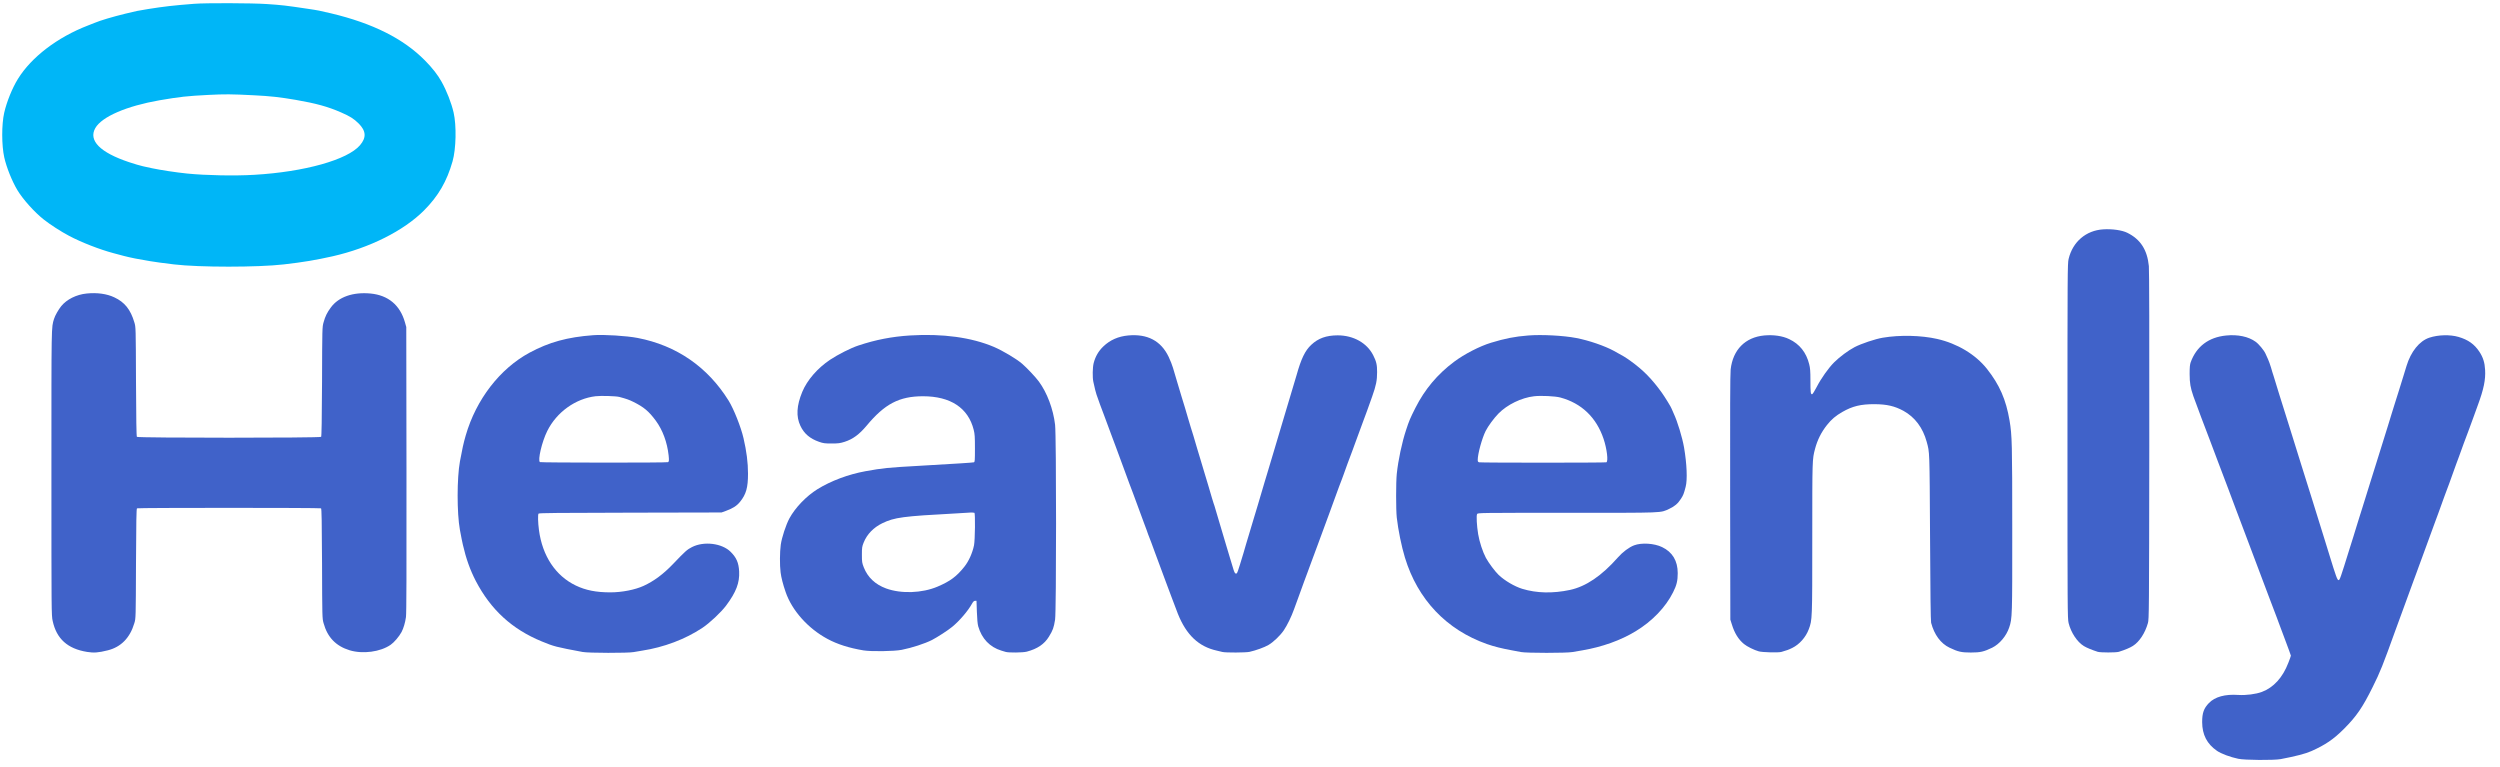
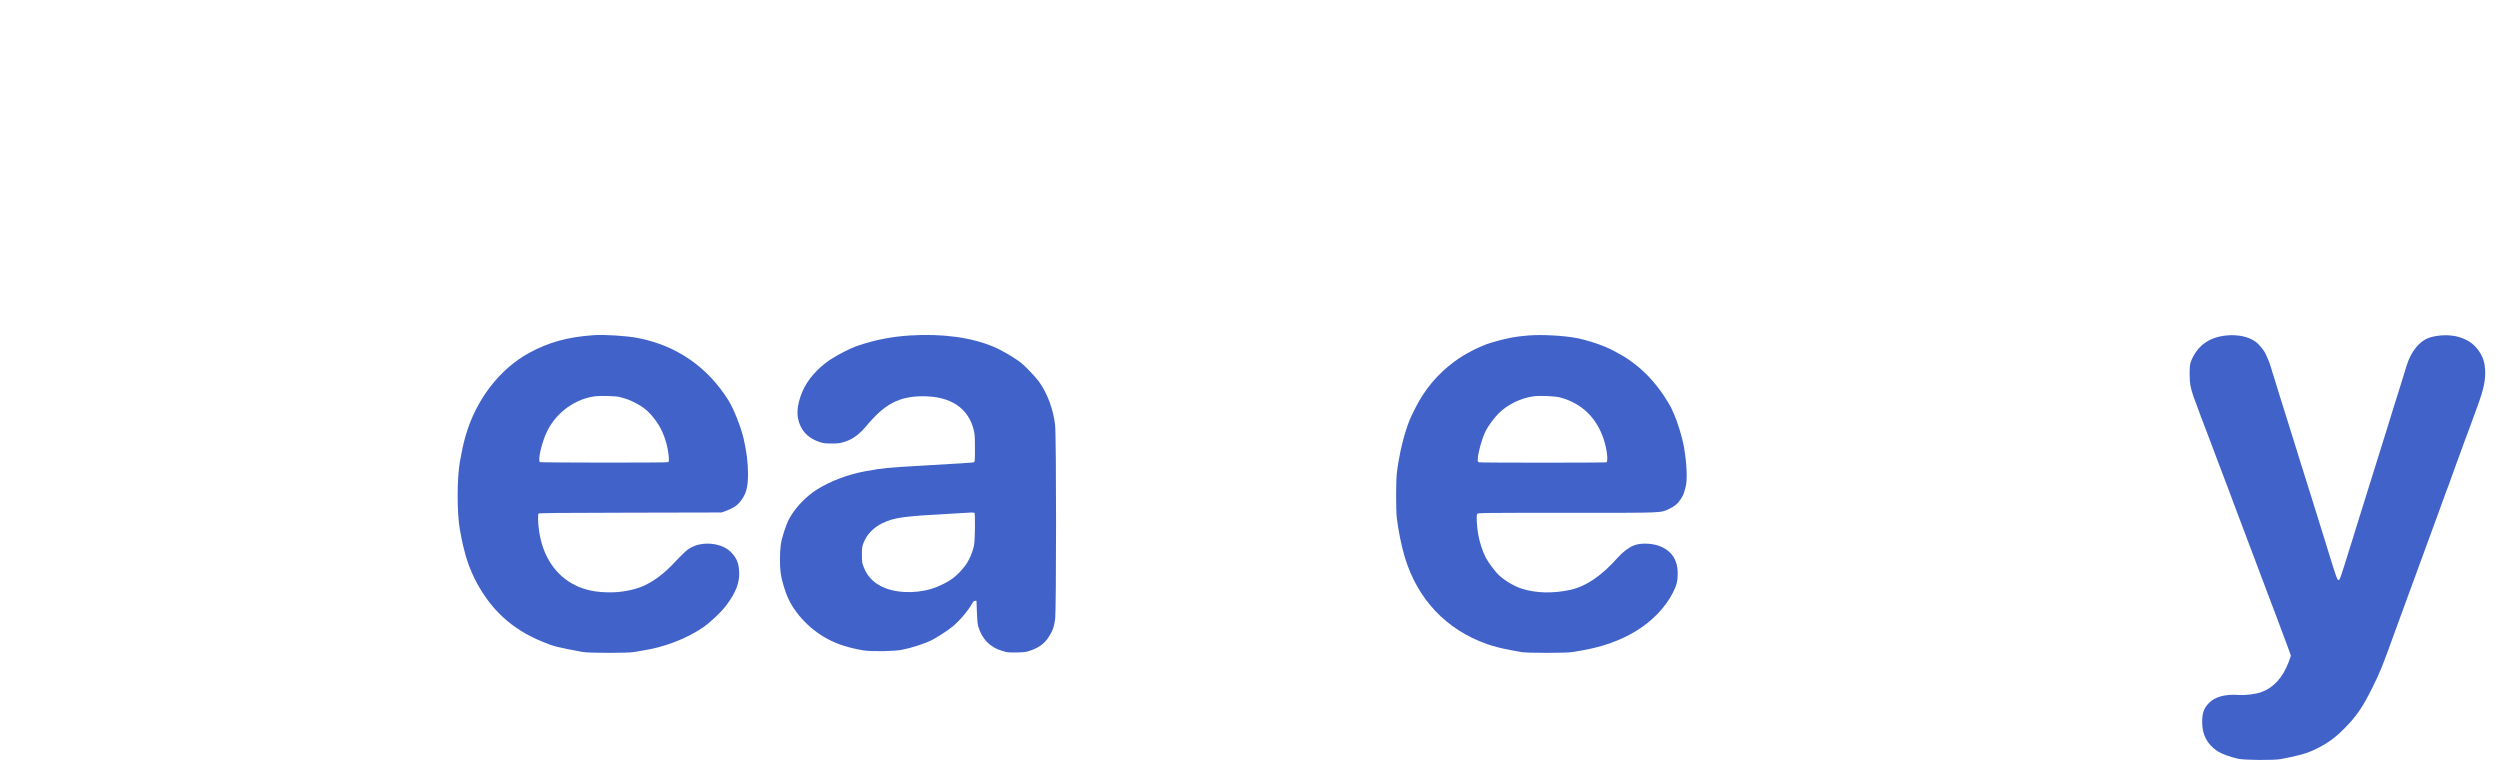
<svg xmlns="http://www.w3.org/2000/svg" width="88" height="27" viewBox="0 0 88 27" fill="none">
-   <path d="M6.831 0.134C6.099 0.191 5.776 0.229 5.208 0.319C4.855 0.376 4.807 0.385 4.419 0.48C3.96 0.592 3.533 0.72 3.333 0.804C3.298 0.82 3.188 0.862 3.092 0.899C2.021 1.312 1.105 2.011 0.631 2.778C0.429 3.105 0.238 3.579 0.148 3.969C0.054 4.384 0.056 5.119 0.15 5.54C0.229 5.893 0.422 6.374 0.611 6.691C0.808 7.018 1.212 7.468 1.539 7.726C1.76 7.902 2.151 8.154 2.427 8.299C2.857 8.529 3.509 8.782 3.989 8.91C4.123 8.946 4.292 8.99 4.364 9.01C4.59 9.069 4.888 9.129 5.285 9.193C5.531 9.232 5.645 9.248 6.125 9.307C7.005 9.413 9.08 9.413 9.99 9.307C10.694 9.226 11.098 9.157 11.701 9.023C13.008 8.727 14.21 8.125 14.925 7.408C15.43 6.901 15.73 6.383 15.93 5.679C16.055 5.238 16.072 4.419 15.967 3.961C15.888 3.623 15.726 3.204 15.544 2.878C15.408 2.633 15.223 2.397 14.958 2.128C14.199 1.36 13.124 0.82 11.65 0.469C11.255 0.376 11.21 0.365 10.823 0.308C10.04 0.191 9.924 0.178 9.387 0.142C8.863 0.107 7.242 0.101 6.831 0.134ZM8.942 3.354C9.499 3.381 9.854 3.42 10.407 3.515C11.122 3.639 11.541 3.753 12.008 3.958C12.319 4.093 12.455 4.179 12.622 4.344C12.887 4.609 12.903 4.841 12.672 5.112C12.236 5.624 10.723 6.049 8.959 6.153C8.257 6.195 7.255 6.175 6.59 6.109C6.215 6.072 5.636 5.983 5.351 5.922C5.268 5.902 5.125 5.873 5.035 5.853C4.947 5.835 4.724 5.769 4.542 5.708C3.524 5.368 3.105 4.947 3.355 4.508C3.585 4.108 4.452 3.733 5.614 3.53C6.349 3.405 6.568 3.381 7.336 3.341C7.917 3.312 8.132 3.312 8.942 3.354Z" fill="#00B6F7" />
-   <path d="M74.036 8.073C73.429 8.11 72.959 8.509 72.815 9.116C72.777 9.272 72.775 9.584 72.775 15.524C72.775 21.483 72.777 21.772 72.815 21.931C72.896 22.262 73.115 22.597 73.352 22.741C73.446 22.8 73.641 22.88 73.841 22.944C73.942 22.974 74.482 22.974 74.582 22.944C74.795 22.878 74.98 22.8 75.078 22.736C75.306 22.591 75.506 22.288 75.607 21.931C75.646 21.792 75.648 21.554 75.655 15.689C75.659 11.714 75.653 9.513 75.64 9.367C75.583 8.792 75.344 8.423 74.881 8.194C74.699 8.103 74.35 8.053 74.036 8.073Z" fill="#4062C9" />
-   <path d="M3.047 10.332C2.692 10.367 2.347 10.539 2.154 10.778C2.058 10.897 1.937 11.108 1.902 11.225C1.806 11.543 1.81 11.32 1.81 16.638C1.81 21.537 1.81 21.665 1.854 21.857C1.99 22.486 2.378 22.836 3.063 22.947C3.304 22.986 3.46 22.975 3.793 22.892C4.26 22.775 4.576 22.453 4.729 21.934C4.78 21.769 4.78 21.764 4.787 19.839C4.793 18.363 4.802 17.907 4.822 17.893C4.857 17.871 11.266 17.871 11.301 17.893C11.321 17.907 11.329 18.359 11.336 19.839C11.342 21.738 11.342 21.771 11.391 21.939C11.527 22.433 11.825 22.741 12.305 22.889C12.768 23.03 13.389 22.949 13.753 22.695C13.871 22.614 14.049 22.406 14.133 22.25C14.203 22.119 14.262 21.921 14.29 21.72C14.308 21.597 14.312 20.128 14.308 16.53L14.301 11.512L14.253 11.342C14.082 10.74 13.665 10.392 13.045 10.332C12.426 10.273 11.917 10.451 11.645 10.824C11.511 11.005 11.448 11.137 11.391 11.342C11.342 11.51 11.342 11.543 11.336 13.429C11.329 14.765 11.321 15.357 11.303 15.377C11.268 15.418 4.854 15.418 4.819 15.377C4.802 15.357 4.793 14.761 4.787 13.429C4.78 11.514 4.78 11.512 4.729 11.347C4.596 10.895 4.387 10.636 4.025 10.467C3.76 10.341 3.418 10.294 3.047 10.332Z" fill="#4062C9" />
  <path d="M20.88 11.799C19.967 11.867 19.329 12.044 18.64 12.414C17.596 12.979 16.762 14.058 16.394 15.326C16.315 15.597 16.267 15.82 16.19 16.241C16.082 16.832 16.082 18.059 16.188 18.646C16.251 18.981 16.26 19.029 16.293 19.175C16.405 19.665 16.55 20.068 16.749 20.452C17.278 21.465 18.024 22.148 19.07 22.578C19.498 22.755 19.566 22.773 20.507 22.949C20.706 22.989 22.112 22.991 22.305 22.953C22.378 22.938 22.511 22.916 22.601 22.903C23.367 22.786 24.121 22.501 24.722 22.102C24.981 21.93 25.38 21.555 25.56 21.315C25.911 20.845 26.038 20.514 26.018 20.117C26.003 19.81 25.922 19.625 25.716 19.422C25.409 19.12 24.777 19.043 24.358 19.257C24.187 19.343 24.126 19.398 23.687 19.857C23.347 20.212 23.02 20.454 22.656 20.622C22.353 20.761 21.893 20.851 21.483 20.851C20.989 20.851 20.618 20.779 20.265 20.609C19.555 20.267 19.092 19.57 18.971 18.657C18.936 18.392 18.93 18.121 18.956 18.079C18.969 18.057 19.673 18.05 22.184 18.046L25.398 18.039L25.556 17.982C25.806 17.889 25.935 17.805 26.051 17.662C26.264 17.399 26.33 17.163 26.33 16.674C26.33 16.285 26.279 15.886 26.172 15.425C26.082 15.033 25.828 14.395 25.648 14.104C24.909 12.915 23.81 12.159 22.445 11.896C22.059 11.821 21.246 11.77 20.88 11.799ZM21.801 13.972C22.049 14.038 22.143 14.071 22.294 14.146C22.66 14.327 22.838 14.475 23.084 14.808C23.325 15.136 23.485 15.566 23.536 16.032C23.553 16.206 23.551 16.246 23.516 16.268C23.479 16.292 19.044 16.288 19.006 16.266C18.921 16.21 19.074 15.551 19.263 15.172C19.592 14.508 20.259 14.029 20.967 13.947C21.156 13.925 21.682 13.941 21.801 13.972Z" fill="#4062C9" />
  <path d="M32.037 11.808C31.399 11.848 30.826 11.958 30.212 12.163C29.949 12.249 29.497 12.479 29.221 12.662C28.775 12.96 28.413 13.379 28.24 13.793C28.038 14.283 28.019 14.66 28.174 14.989C28.304 15.265 28.51 15.439 28.828 15.551C28.979 15.604 29.032 15.611 29.273 15.611C29.512 15.611 29.572 15.602 29.734 15.551C30.023 15.457 30.245 15.293 30.504 14.985C31.144 14.215 31.653 13.95 32.487 13.948C33.458 13.948 34.081 14.358 34.274 15.128C34.312 15.278 34.318 15.377 34.318 15.783C34.318 16.22 34.314 16.262 34.281 16.273C34.239 16.286 33.662 16.321 32.366 16.396C31.232 16.46 31.083 16.476 30.469 16.586C29.855 16.698 29.247 16.928 28.775 17.219C28.378 17.466 27.99 17.872 27.786 18.249C27.666 18.474 27.519 18.919 27.483 19.175C27.448 19.429 27.444 19.895 27.477 20.148C27.499 20.327 27.56 20.567 27.655 20.841C27.876 21.487 28.442 22.122 29.124 22.488C29.473 22.678 29.892 22.81 30.396 22.894C30.671 22.938 31.473 22.927 31.741 22.874C32.098 22.804 32.557 22.654 32.805 22.528C32.995 22.429 33.366 22.191 33.517 22.065C33.774 21.855 34.077 21.5 34.215 21.249C34.257 21.176 34.283 21.149 34.322 21.149H34.373L34.386 21.535C34.395 21.8 34.41 21.961 34.434 22.049C34.559 22.482 34.842 22.777 35.246 22.901C35.29 22.914 35.36 22.936 35.399 22.947C35.509 22.98 36.007 22.974 36.143 22.938C36.516 22.839 36.761 22.674 36.922 22.411C37.062 22.182 37.093 22.098 37.139 21.811C37.185 21.516 37.185 15.34 37.139 14.951C37.073 14.396 36.858 13.826 36.571 13.434C36.457 13.277 36.147 12.949 35.978 12.803C35.772 12.627 35.305 12.349 34.983 12.21C34.195 11.877 33.184 11.738 32.037 11.808ZM34.298 18.05C34.334 18.05 34.322 19.019 34.285 19.197C34.228 19.471 34.099 19.756 33.947 19.947C33.671 20.294 33.447 20.459 33.002 20.649C32.458 20.88 31.721 20.907 31.19 20.713C30.811 20.574 30.546 20.325 30.407 19.976C30.344 19.815 30.339 19.784 30.339 19.528C30.339 19.277 30.344 19.239 30.401 19.098C30.519 18.803 30.75 18.567 31.059 18.417C31.484 18.212 31.78 18.172 33.638 18.073C33.886 18.059 34.118 18.046 34.154 18.042C34.191 18.039 34.233 18.039 34.248 18.044C34.266 18.046 34.287 18.05 34.298 18.05Z" fill="#4062C9" />
-   <path d="M39.713 11.808C39.362 11.841 39.077 11.967 38.84 12.192C38.667 12.357 38.557 12.547 38.496 12.785C38.459 12.933 38.452 13.284 38.485 13.436C38.547 13.716 38.56 13.769 38.595 13.882C38.632 13.998 38.805 14.473 38.869 14.632C38.884 14.673 38.935 14.808 38.979 14.929C39.023 15.051 39.082 15.209 39.11 15.282C39.139 15.355 39.213 15.553 39.275 15.723C39.507 16.356 39.608 16.63 39.637 16.705C39.652 16.747 39.702 16.881 39.746 17.003C39.79 17.124 39.852 17.283 39.88 17.356C39.909 17.428 39.996 17.667 40.075 17.885C40.154 18.103 40.242 18.341 40.27 18.414C40.301 18.487 40.341 18.595 40.361 18.657C40.38 18.716 40.407 18.787 40.415 18.811C40.477 18.964 40.558 19.182 40.654 19.447C40.898 20.108 40.992 20.362 41.04 20.488C41.069 20.561 41.159 20.799 41.238 21.017C41.317 21.235 41.42 21.502 41.464 21.613C41.762 22.352 42.194 22.76 42.828 22.901C42.894 22.916 42.984 22.938 43.028 22.949C43.139 22.978 43.857 22.974 43.984 22.945C44.212 22.894 44.513 22.784 44.648 22.704C44.824 22.603 45.07 22.365 45.19 22.186C45.315 21.999 45.453 21.716 45.55 21.447C45.596 21.319 45.673 21.105 45.723 20.973C45.772 20.838 45.855 20.611 45.907 20.466C45.96 20.32 46.013 20.177 46.026 20.146C46.039 20.115 46.076 20.016 46.107 19.925C46.14 19.835 46.188 19.7 46.217 19.628C46.245 19.555 46.32 19.356 46.381 19.186C46.484 18.904 46.592 18.613 46.787 18.084C46.829 17.973 46.916 17.731 46.984 17.543C47.116 17.177 47.184 16.998 47.226 16.892C47.241 16.855 47.267 16.782 47.287 16.727C47.331 16.597 47.533 16.045 47.599 15.878C47.627 15.805 47.673 15.675 47.704 15.591C47.787 15.357 47.985 14.826 48.004 14.775C48.033 14.707 48.171 14.323 48.3 13.959C48.439 13.566 48.474 13.394 48.474 13.098C48.476 12.845 48.447 12.721 48.336 12.503C48.114 12.068 47.638 11.804 47.085 11.804C46.684 11.806 46.401 11.907 46.155 12.139C45.938 12.342 45.8 12.629 45.638 13.209C45.598 13.35 45.517 13.621 45.193 14.698C45.133 14.898 45.074 15.09 45.065 15.128C45.021 15.282 44.975 15.441 44.835 15.9C44.754 16.167 44.679 16.414 44.67 16.451C44.66 16.486 44.627 16.601 44.594 16.705C44.563 16.809 44.528 16.921 44.517 16.959C44.467 17.137 44.379 17.435 44.276 17.775C44.214 17.98 44.135 18.244 44.1 18.359C44.067 18.474 44.002 18.688 43.958 18.833C43.914 18.979 43.872 19.118 43.865 19.142C43.859 19.166 43.815 19.314 43.769 19.473C43.561 20.161 43.552 20.19 43.51 20.19C43.466 20.19 43.447 20.15 43.385 19.936C43.365 19.863 43.315 19.7 43.275 19.572C43.236 19.444 43.183 19.27 43.159 19.186C43.137 19.1 43.06 18.849 42.992 18.624C42.925 18.399 42.839 18.112 42.802 17.984C42.767 17.856 42.727 17.733 42.716 17.709C42.705 17.684 42.679 17.594 42.655 17.51C42.633 17.424 42.576 17.236 42.532 17.091C42.488 16.945 42.422 16.731 42.389 16.617C42.356 16.502 42.293 16.288 42.247 16.142C42.203 15.997 42.152 15.834 42.137 15.778C42.034 15.423 41.966 15.194 41.918 15.051C41.889 14.96 41.843 14.81 41.819 14.72C41.793 14.629 41.745 14.459 41.709 14.345C41.674 14.23 41.624 14.065 41.597 13.981C41.573 13.895 41.503 13.663 41.442 13.463C41.383 13.262 41.312 13.028 41.288 12.944C41.264 12.858 41.196 12.686 41.135 12.558C40.865 11.996 40.389 11.746 39.713 11.808Z" fill="#4062C9" />
  <path d="M53.792 11.809C53.318 11.846 52.974 11.915 52.483 12.065C52.09 12.184 51.548 12.462 51.186 12.733C50.596 13.174 50.153 13.704 49.824 14.354C49.636 14.727 49.601 14.809 49.495 15.133C49.348 15.576 49.217 16.196 49.166 16.683C49.136 16.983 49.136 17.934 49.166 18.216C49.217 18.66 49.333 19.233 49.454 19.628C49.903 21.104 50.919 22.171 52.344 22.672C52.592 22.758 52.86 22.826 53.211 22.89C53.307 22.908 53.457 22.934 53.54 22.952C53.739 22.99 55.141 22.99 55.349 22.952C55.428 22.939 55.586 22.912 55.7 22.892C56.396 22.773 57.051 22.54 57.578 22.218C58.157 21.867 58.631 21.375 58.892 20.85C59.019 20.599 59.056 20.442 59.056 20.175C59.056 19.743 58.87 19.432 58.506 19.258C58.227 19.123 57.782 19.096 57.519 19.196C57.341 19.264 57.12 19.43 56.951 19.621C56.378 20.27 55.825 20.645 55.262 20.766C54.661 20.894 54.088 20.881 53.584 20.727C53.312 20.643 52.965 20.44 52.752 20.237C52.623 20.113 52.406 19.822 52.305 19.639C52.193 19.43 52.075 19.072 52.031 18.801C51.983 18.512 51.963 18.15 51.994 18.095C52.018 18.051 52.031 18.051 55.167 18.051C58.653 18.051 58.433 18.06 58.76 17.91C58.949 17.822 59.061 17.727 59.17 17.557C59.254 17.427 59.269 17.387 59.335 17.136C59.401 16.891 59.377 16.324 59.278 15.748C59.216 15.395 59.047 14.835 58.911 14.548C58.87 14.46 58.837 14.383 58.837 14.378C58.837 14.354 58.598 13.964 58.499 13.827C58.148 13.339 57.843 13.028 57.4 12.709C57.223 12.581 57.133 12.526 56.819 12.356C56.488 12.175 55.922 11.981 55.479 11.897C55.036 11.811 54.257 11.771 53.792 11.809ZM54.922 13.992C55.67 14.193 56.192 14.694 56.446 15.448C56.565 15.803 56.617 16.244 56.543 16.273C56.499 16.291 52.13 16.291 52.066 16.273C52.026 16.262 52.016 16.242 52.016 16.189C52.016 15.975 52.165 15.433 52.294 15.172C52.384 14.996 52.577 14.731 52.746 14.557C53.053 14.244 53.553 13.999 54.001 13.948C54.242 13.92 54.742 13.944 54.922 13.992Z" fill="#4062C9" />
-   <path d="M62.101 11.808C61.43 11.872 60.998 12.311 60.919 13.005C60.901 13.142 60.897 14.591 60.901 17.51L60.908 21.811L60.959 21.972C61.053 22.283 61.193 22.51 61.388 22.669C61.489 22.755 61.752 22.885 61.908 22.927C62.042 22.964 62.597 22.978 62.707 22.947C62.9 22.892 62.955 22.872 63.086 22.808C63.34 22.684 63.564 22.431 63.669 22.15C63.792 21.82 63.792 21.826 63.792 18.934C63.792 16.144 63.792 16.173 63.889 15.802C63.974 15.482 64.108 15.216 64.31 14.96C64.468 14.761 64.615 14.636 64.85 14.501C65.207 14.296 65.501 14.225 65.986 14.227C66.42 14.23 66.692 14.294 67.001 14.461C67.405 14.684 67.683 15.055 67.819 15.549C67.925 15.941 67.92 15.805 67.938 18.91C67.947 20.825 67.96 21.864 67.975 21.921C68.085 22.34 68.313 22.651 68.624 22.799C68.923 22.942 69.041 22.969 69.374 22.969C69.71 22.969 69.833 22.94 70.125 22.799C70.383 22.671 70.623 22.389 70.723 22.089C70.831 21.767 70.833 21.707 70.831 18.612C70.831 15.619 70.824 15.328 70.737 14.807C70.612 14.064 70.383 13.544 69.94 12.983C69.537 12.476 68.898 12.092 68.19 11.931C67.626 11.803 66.878 11.786 66.275 11.887C66.01 11.931 65.521 12.095 65.284 12.218C65.06 12.335 64.757 12.56 64.56 12.756C64.363 12.953 64.102 13.321 63.948 13.621C63.878 13.758 63.806 13.872 63.788 13.877C63.735 13.888 63.727 13.815 63.727 13.385C63.727 13.065 63.718 12.955 63.683 12.818C63.58 12.405 63.345 12.11 62.981 11.938C62.744 11.823 62.426 11.779 62.101 11.808Z" fill="#4062C9" />
  <path d="M78.358 11.81C77.742 11.871 77.314 12.196 77.112 12.752C77.084 12.831 77.075 12.926 77.075 13.164C77.077 13.493 77.102 13.64 77.207 13.947C77.262 14.106 77.689 15.246 77.799 15.524C77.828 15.597 77.95 15.923 78.073 16.252C78.277 16.799 78.354 17 78.437 17.212C78.453 17.253 78.576 17.582 78.709 17.939C78.843 18.297 78.977 18.65 79.005 18.723C79.054 18.846 79.251 19.369 79.861 20.994C80.001 21.369 80.131 21.707 80.146 21.744C80.161 21.78 80.19 21.855 80.207 21.91C80.225 21.965 80.33 22.245 80.44 22.532C80.549 22.821 80.639 23.066 80.639 23.079C80.639 23.092 80.6 23.207 80.549 23.332C80.35 23.851 80.03 24.201 79.617 24.356C79.402 24.435 79.062 24.479 78.788 24.462C78.323 24.429 77.966 24.528 77.755 24.746C77.573 24.934 77.516 25.097 77.516 25.417C77.518 25.862 77.685 26.187 78.04 26.431C78.183 26.529 78.496 26.648 78.786 26.709C79.01 26.758 80.034 26.765 80.278 26.721C80.806 26.621 81.155 26.531 81.363 26.438C81.855 26.218 82.14 26.023 82.502 25.662C82.949 25.214 83.16 24.907 83.519 24.182C83.787 23.643 83.866 23.445 84.324 22.174C84.432 21.879 84.519 21.636 84.671 21.226C84.732 21.063 84.807 20.853 84.84 20.763C84.873 20.672 84.921 20.538 84.949 20.465C84.976 20.392 85.026 20.258 85.059 20.167C85.09 20.077 85.132 19.966 85.147 19.925C85.162 19.883 85.213 19.748 85.257 19.627C85.3 19.506 85.351 19.371 85.366 19.329C85.384 19.287 85.458 19.082 85.531 18.877C85.605 18.669 85.689 18.442 85.717 18.369C85.743 18.297 85.794 18.162 85.827 18.072C85.858 17.981 85.899 17.871 85.915 17.829C85.93 17.787 85.969 17.677 86.002 17.587C86.035 17.496 86.068 17.401 86.079 17.377C86.143 17.214 86.27 16.867 86.393 16.517C86.423 16.431 86.459 16.338 86.469 16.307C86.483 16.276 86.52 16.177 86.551 16.087C86.634 15.853 86.818 15.35 86.88 15.193C86.908 15.12 86.983 14.918 87.046 14.741C87.108 14.565 87.189 14.342 87.226 14.245C87.426 13.702 87.496 13.365 87.476 13.023C87.463 12.765 87.404 12.577 87.274 12.381C87.097 12.114 86.88 11.96 86.542 11.86C86.241 11.772 85.825 11.783 85.511 11.887C85.162 12.004 84.862 12.377 84.708 12.886C84.677 12.985 84.629 13.142 84.601 13.235C84.57 13.329 84.498 13.566 84.438 13.76C84.377 13.954 84.309 14.172 84.285 14.245C84.261 14.318 84.215 14.465 84.182 14.576C84.149 14.684 84.09 14.878 84.05 15.006C83.886 15.531 83.75 15.963 83.644 16.307C83.581 16.508 83.493 16.79 83.447 16.936C83.348 17.247 83.287 17.445 83.162 17.851C83.111 18.014 83.052 18.204 83.03 18.27C83.008 18.337 82.96 18.495 82.921 18.623C82.883 18.751 82.844 18.879 82.833 18.91C82.822 18.941 82.763 19.128 82.701 19.329C82.383 20.355 82.359 20.421 82.317 20.421C82.273 20.421 82.225 20.284 81.999 19.55C81.949 19.386 81.901 19.228 81.89 19.197C81.881 19.166 81.833 19.011 81.784 18.855C81.644 18.403 81.471 17.845 81.451 17.785C81.44 17.754 81.407 17.651 81.379 17.553C81.322 17.366 81.15 16.819 81.012 16.384C80.929 16.122 80.811 15.742 80.596 15.05C80.418 14.474 80.267 13.993 80.212 13.826C80.185 13.74 80.146 13.612 80.124 13.539C80.104 13.466 80.063 13.336 80.036 13.252C80.008 13.166 79.962 13.023 79.938 12.932C79.911 12.842 79.865 12.712 79.835 12.646C79.804 12.579 79.764 12.489 79.745 12.447C79.694 12.332 79.508 12.107 79.398 12.03C79.148 11.847 78.766 11.768 78.358 11.81Z" fill="#4062C9" />
</svg>